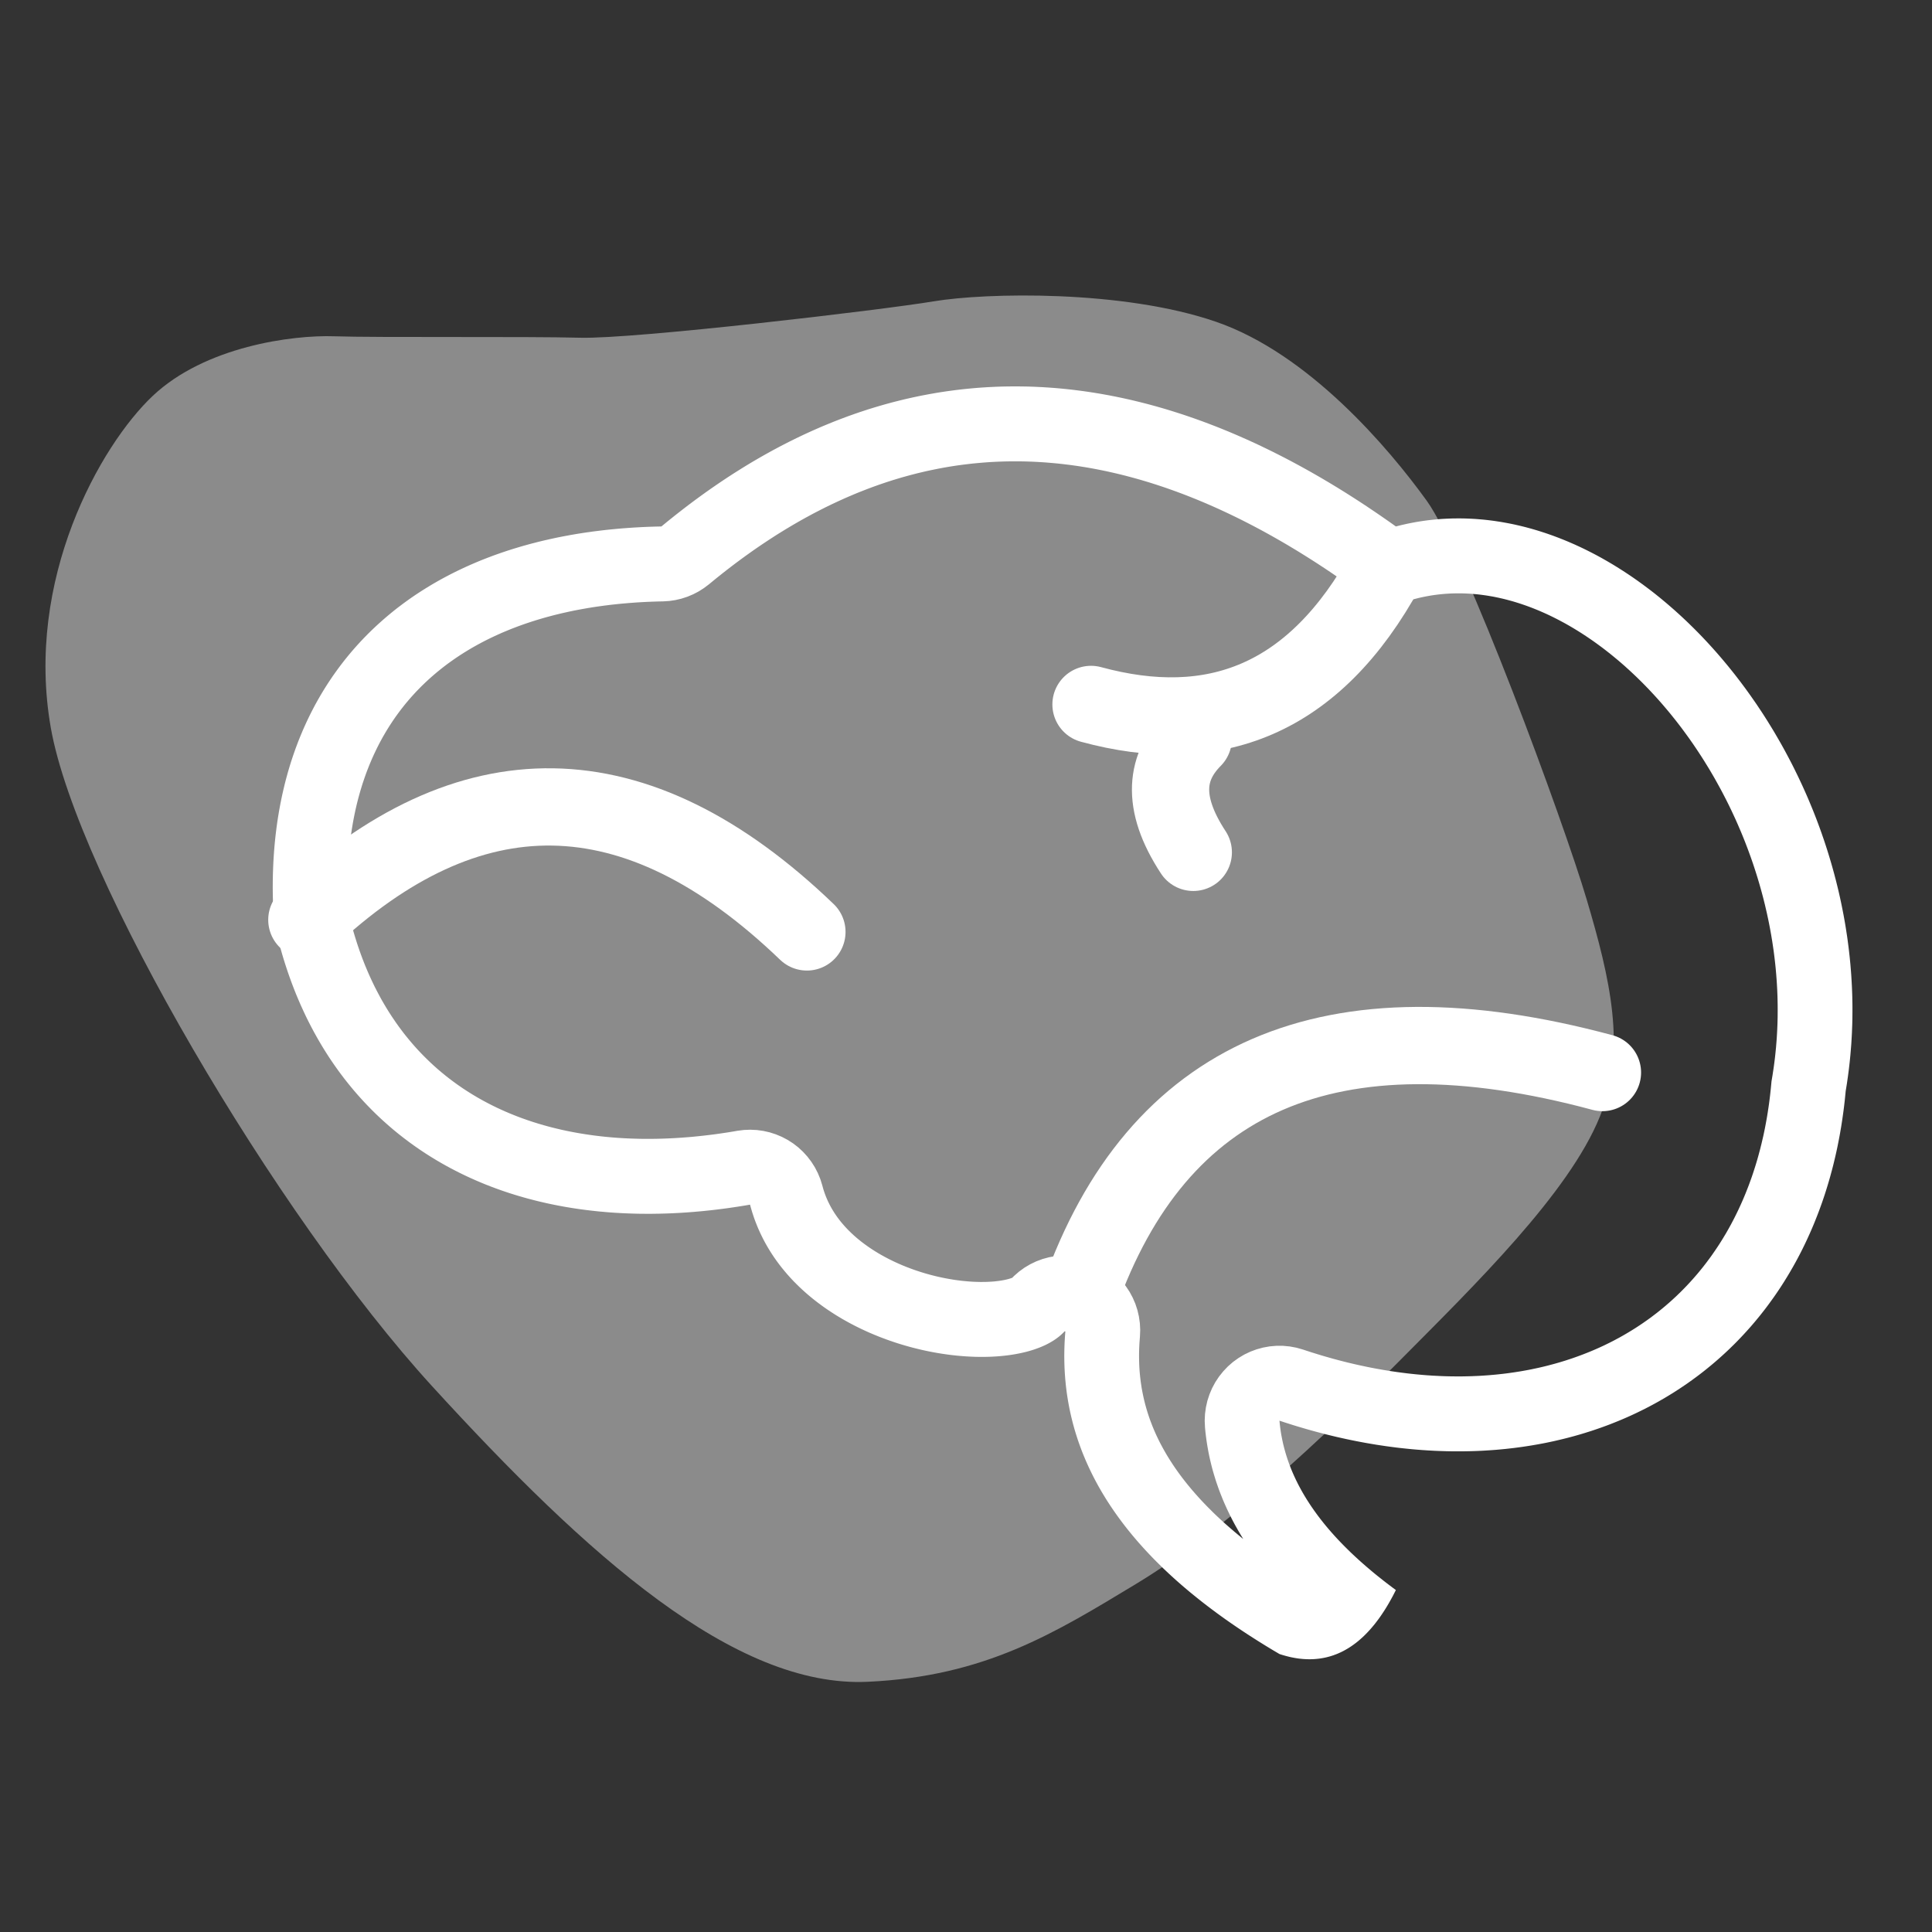
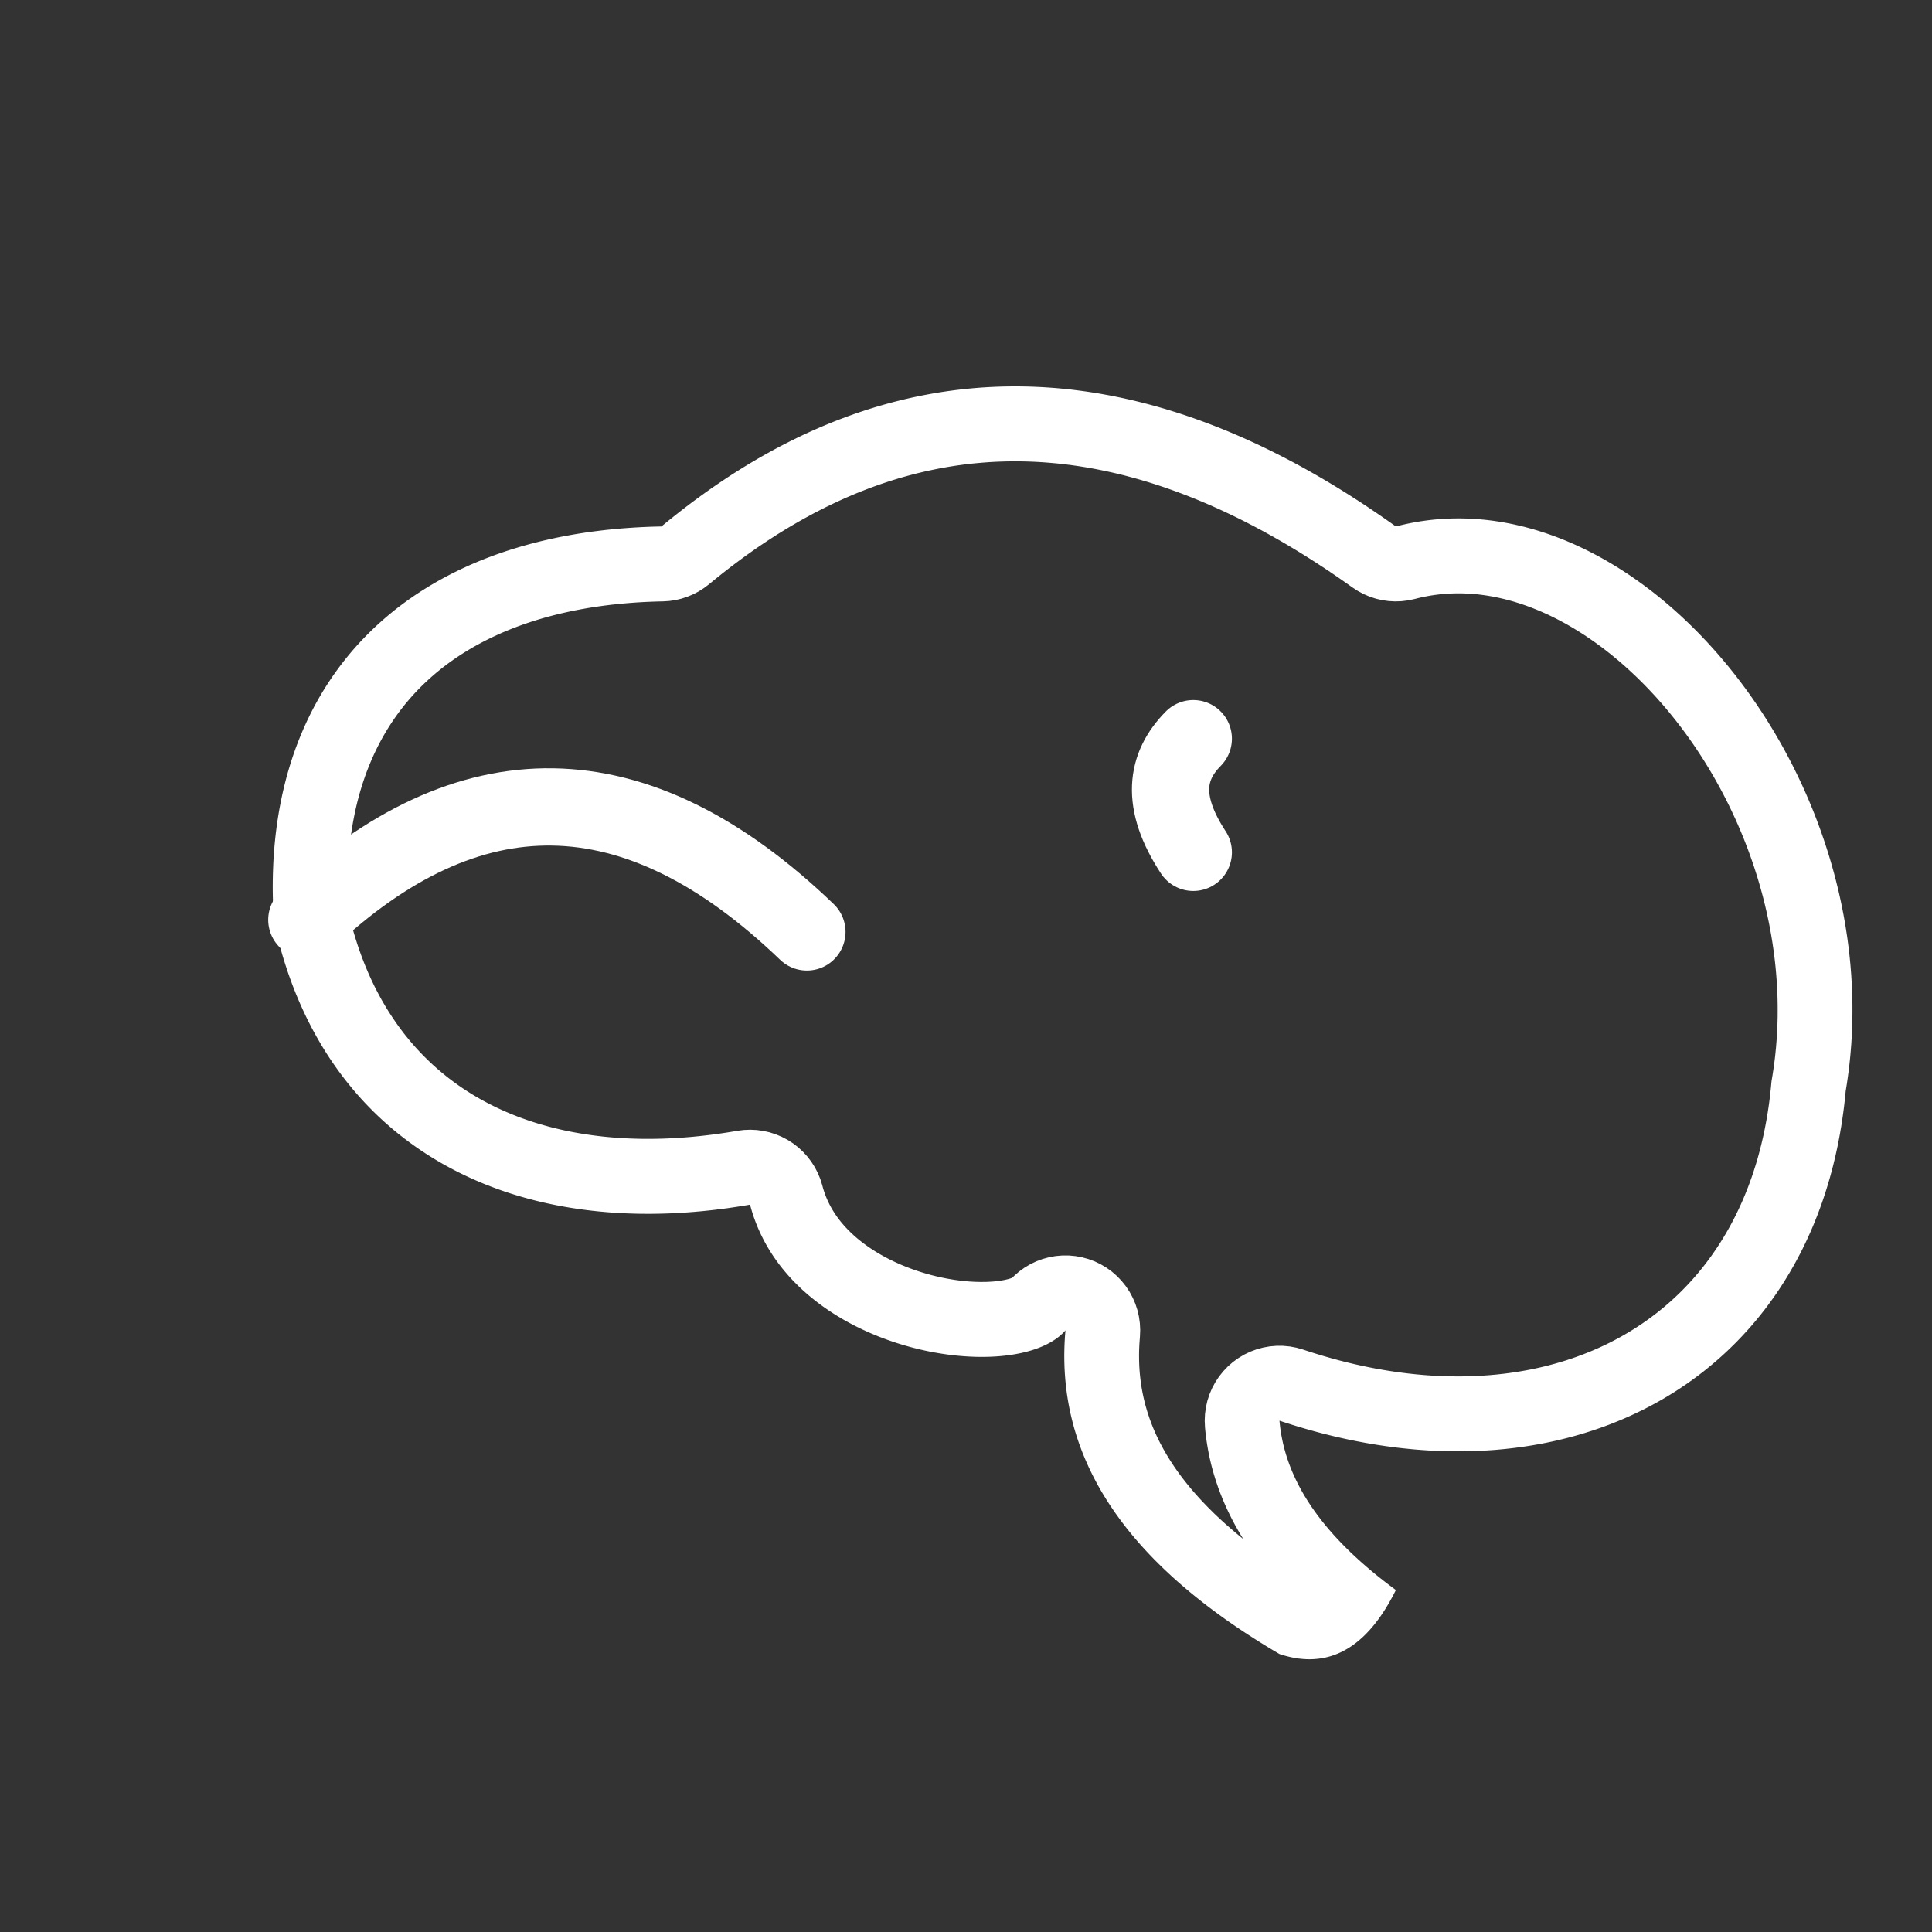
<svg xmlns="http://www.w3.org/2000/svg" width="100" height="100" viewBox="0 0 100 100" fill="none">
  <rect x="0" y="0" width="100" height="100" fill="#333333" stroke="none" />
-   <path fill-rule="evenodd" clip-rule="evenodd" d="M58.817 81.974C63.414 79.196 68.496 74.41 72.494 70.381C76.314 66.532 81.202 61.765 82.808 57.797C84.215 54.321 83.335 50.638 82.13 46.568C80.926 42.499 75.807 28.634 73.849 25.921C71.892 23.208 67.751 18.309 62.933 16.652C58.115 14.994 51.038 15.145 48.328 15.597C45.618 16.049 32.819 17.556 30.034 17.481C27.248 17.406 19.494 17.481 17.311 17.406C15.128 17.33 10.611 17.933 7.901 20.495C5.191 23.057 1.276 29.99 2.631 37.676C3.986 45.362 14.3 62.921 22.355 71.738C30.41 80.554 38.029 87.365 44.908 87.049C51.002 86.77 54.592 84.526 58.817 81.974Z" fill="white" fill-opacity="0.431" />
  <path fill-rule="evenodd" clip-rule="evenodd" d="M52.617 20L52.766 20.001L52.916 20.003L53.065 20.005L53.214 20.008L53.363 20.013L53.512 20.018L53.662 20.025L53.812 20.032L53.961 20.039L54.11 20.049L54.26 20.058L54.409 20.069L54.559 20.08L54.709 20.092L54.858 20.106L55.008 20.12L55.158 20.135L55.308 20.151L55.458 20.167L55.607 20.185L55.757 20.204L55.907 20.223L56.057 20.243L56.207 20.264L56.357 20.286L56.507 20.309L56.657 20.332L56.807 20.357L56.958 20.382L57.108 20.409L57.258 20.436L57.408 20.463L57.559 20.493L57.709 20.522L57.859 20.553L58.01 20.584L58.16 20.616L58.311 20.65L58.461 20.683L58.611 20.718L58.762 20.754L58.913 20.791L59.063 20.828L59.214 20.866L59.365 20.905L59.516 20.945L59.666 20.986L59.817 21.027L59.968 21.07L60.118 21.113L60.27 21.157L60.42 21.202L60.571 21.248L60.722 21.295L60.873 21.343L61.024 21.391L61.175 21.44L61.326 21.49L61.477 21.541L61.628 21.593L61.779 21.645L61.93 21.699L62.081 21.753L62.233 21.808L62.384 21.864L62.535 21.921L62.686 21.979L62.838 22.037L62.989 22.096L63.14 22.156L63.291 22.217L63.443 22.279L63.594 22.341L63.745 22.405L63.897 22.469L64.048 22.534L64.2 22.6L64.351 22.667L64.503 22.734L64.654 22.802L64.806 22.872L64.958 22.941L65.109 23.012L65.261 23.084L65.412 23.157L65.564 23.23L65.716 23.304L65.867 23.378L66.019 23.455L66.17 23.531L66.322 23.608L66.474 23.686L66.626 23.765L66.778 23.845L66.929 23.925L67.081 24.007L67.233 24.089L67.385 24.172L67.537 24.256L67.688 24.34L67.841 24.426L67.992 24.512L68.144 24.599L68.296 24.687L68.448 24.775L68.6 24.865L68.752 24.955L68.904 25.046L69.056 25.138L69.208 25.23L69.36 25.324L69.512 25.418L69.664 25.513L69.816 25.609L69.968 25.706L70.12 25.803L70.272 25.901L70.424 26L70.576 26.1L70.729 26.2L70.88 26.302L71.032 26.404L71.185 26.507L71.337 26.611L71.489 26.715L71.641 26.82L71.793 26.926L71.946 27.033L72.098 27.141L72.25 27.249L72.396 27.212L72.542 27.176L72.687 27.143L72.833 27.11L72.979 27.081L73.125 27.052L73.271 27.025L73.418 27L73.564 26.977L73.71 26.956L73.857 26.936L74.003 26.918L74.15 26.902L74.296 26.887L74.442 26.875L74.589 26.863L74.735 26.854L74.882 26.847L75.028 26.841L75.174 26.836L75.321 26.834L75.467 26.832L75.614 26.833L75.76 26.835L75.906 26.839L76.053 26.845L76.199 26.852L76.345 26.86L76.491 26.871L76.637 26.883L76.783 26.896L76.929 26.911L77.074 26.928L77.22 26.946L77.366 26.966L77.511 26.988L77.656 27.01L77.801 27.035L77.946 27.061L78.091 27.088L78.236 27.117L78.38 27.147L78.525 27.18L78.669 27.213L78.813 27.248L78.958 27.284L79.101 27.323L79.245 27.362L79.388 27.403L79.531 27.445L79.674 27.489L79.817 27.535L79.959 27.581L80.102 27.629L80.244 27.679L80.386 27.729L80.527 27.782L80.668 27.835L80.809 27.891L80.951 27.947L81.091 28.005L81.231 28.064L81.371 28.125L81.511 28.186L81.65 28.25L81.789 28.314L81.928 28.38L82.066 28.447L82.204 28.516L82.342 28.586L82.48 28.657L82.617 28.729L82.754 28.803L82.891 28.878L83.027 28.955L83.162 29.032L83.297 29.111L83.433 29.191L83.567 29.272L83.701 29.355L83.835 29.439L83.969 29.524L84.102 29.61L84.235 29.698L84.367 29.786L84.499 29.876L84.63 29.967L84.761 30.059L84.891 30.153L85.022 30.247L85.151 30.343L85.28 30.44L85.409 30.537L85.537 30.636L85.665 30.736L85.792 30.838L85.919 30.941L86.044 31.044L86.17 31.149L86.295 31.254L86.42 31.362L86.544 31.47L86.668 31.578L86.791 31.689L86.913 31.799L87.036 31.912L87.157 32.025L87.278 32.139L87.398 32.254L87.517 32.371L87.637 32.488L87.755 32.606L87.874 32.726L87.991 32.846L88.108 32.967L88.224 33.09L88.339 33.212L88.454 33.337L88.568 33.462L88.682 33.588L88.795 33.715L88.907 33.843L89.019 33.972L89.13 34.102L89.24 34.233L89.35 34.364L89.459 34.496L89.567 34.63L89.675 34.764L89.782 34.899L89.888 35.035L89.993 35.172L90.099 35.31L90.202 35.449L90.306 35.588L90.408 35.728L90.51 35.869L90.611 36.011L90.711 36.154L90.811 36.297L90.91 36.441L91.008 36.587L91.105 36.733L91.202 36.879L91.298 37.026L91.392 37.175L91.487 37.324L91.579 37.474L91.672 37.624L91.764 37.775L91.855 37.927L91.944 38.08L92.033 38.233L92.122 38.387L92.21 38.542L92.296 38.697L92.382 38.853L92.466 39.01L92.55 39.167L92.633 39.325L92.716 39.484L92.797 39.643L92.877 39.803L92.956 39.964L93.035 40.125L93.112 40.287L93.189 40.45L93.265 40.612L93.34 40.777L93.414 40.941L93.487 41.106L93.559 41.271L93.63 41.437L93.699 41.603L93.768 41.77L93.837 41.938L93.904 42.106L93.97 42.275L94.035 42.444L94.099 42.614L94.162 42.784L94.224 42.955L94.285 43.126L94.344 43.298L94.404 43.47L94.461 43.642L94.518 43.816L94.574 43.99L94.628 44.163L94.682 44.338L94.734 44.513L94.786 44.688L94.836 44.864L94.885 45.04L94.934 45.217L94.98 45.394L95.027 45.571L95.071 45.749L95.115 45.927L95.158 46.105L95.199 46.284L95.239 46.464L95.278 46.643L95.316 46.823L95.352 47.003L95.388 47.184L95.423 47.365L95.456 47.546L95.488 47.727L95.519 47.909L95.548 48.091L95.576 48.274L95.604 48.456L95.63 48.639L95.654 48.823L95.678 49.005L95.7 49.19L95.721 49.373L95.741 49.558L95.759 49.742L95.777 49.927L95.792 50.112L95.807 50.297L95.821 50.481L95.832 50.667L95.843 50.852L95.853 51.039L95.861 51.224L95.868 51.41L95.874 51.596L95.877 51.783L95.881 51.969L95.882 52.156V52.343L95.881 52.53L95.879 52.717L95.875 52.904L95.87 53.091L95.862 53.279L95.855 53.466L95.845 53.654L95.834 53.841L95.823 54.029L95.808 54.217L95.793 54.404L95.777 54.592L95.759 54.78L95.74 54.967L95.719 55.155L95.697 55.343L95.673 55.531L95.648 55.718L95.621 55.907L95.594 56.094L95.564 56.282L95.533 56.47L95.516 56.643L95.499 56.815L95.481 56.987L95.461 57.158L95.441 57.328L95.419 57.498L95.396 57.667L95.372 57.835L95.348 58.002L95.322 58.17L95.296 58.336L95.267 58.501L95.239 58.666L95.209 58.83L95.178 58.993L95.146 59.156L95.114 59.318L95.08 59.479L95.045 59.639L95.009 59.799L94.972 59.958L94.934 60.116L94.896 60.274L94.856 60.431L94.815 60.587L94.773 60.742L94.731 60.897L94.687 61.051L94.642 61.204L94.597 61.356L94.55 61.508L94.503 61.659L94.455 61.809L94.405 61.959L94.355 62.107L94.304 62.255L94.251 62.403L94.198 62.55L94.144 62.695L94.089 62.84L94.033 62.984L93.976 63.127L93.919 63.27L93.86 63.413L93.801 63.553L93.74 63.694L93.679 63.833L93.616 63.972L93.553 64.111L93.489 64.248L93.424 64.385L93.358 64.521L93.292 64.656L93.224 64.79L93.156 64.923L93.086 65.056L93.016 65.188L92.945 65.319L92.873 65.449L92.8 65.579L92.726 65.707L92.652 65.835L92.576 65.963L92.5 66.089L92.423 66.214L92.346 66.339L92.267 66.463L92.187 66.587L92.107 66.709L92.026 66.83L91.944 66.951L91.861 67.071L91.777 67.19L91.692 67.308L91.607 67.426L91.521 67.543L91.434 67.659L91.347 67.774L91.258 67.888L91.169 68.001L91.079 68.114L90.988 68.225L90.896 68.337L90.804 68.447L90.711 68.556L90.617 68.665L90.522 68.772L90.427 68.878L90.33 68.984L90.233 69.09L90.135 69.194L90.037 69.297L89.938 69.4L89.838 69.502L89.737 69.603L89.635 69.702L89.533 69.802L89.43 69.9L89.327 69.997L89.222 70.094L89.117 70.189L89.011 70.284L88.905 70.378L88.798 70.471L88.689 70.564L88.581 70.655L88.471 70.745L88.361 70.835L88.251 70.924L88.139 71.012L88.027 71.099L87.914 71.185L87.801 71.27L87.686 71.354L87.572 71.438L87.456 71.52L87.34 71.603L87.223 71.683L87.105 71.763L86.987 71.842L86.868 71.92L86.749 71.998L86.629 72.074L86.507 72.15L86.386 72.224L86.264 72.298L86.142 72.371L86.018 72.442L85.894 72.513L85.77 72.583L85.644 72.653L85.519 72.72L85.392 72.788L85.265 72.854L85.138 72.919L85.009 72.984L84.88 73.047L84.751 73.11L84.621 73.172L84.49 73.233L84.359 73.293L84.227 73.352L84.095 73.41L83.962 73.467L83.828 73.523L83.694 73.578L83.559 73.632L83.424 73.686L83.288 73.739L83.152 73.79L83.015 73.84L82.878 73.89L82.74 73.938L82.601 73.986L82.462 74.033L82.322 74.079L82.182 74.123L82.042 74.167L81.901 74.21L81.759 74.252L81.616 74.293L81.474 74.333L81.33 74.372L81.187 74.41L81.042 74.447L80.897 74.483L80.752 74.518L80.606 74.552L80.46 74.586L80.313 74.618L80.166 74.649L80.018 74.68L79.87 74.709L79.721 74.737L79.572 74.764L79.422 74.79L79.272 74.816L79.121 74.84L78.971 74.863L78.819 74.886L78.667 74.907L78.515 74.927L78.362 74.947L78.208 74.965L78.055 74.982L77.901 74.999L77.746 75.014L77.591 75.028L77.436 75.042L77.279 75.054L77.123 75.065L76.967 75.075L76.809 75.085L76.652 75.093L76.494 75.1L76.335 75.106L76.177 75.111L76.018 75.115L75.858 75.118L75.698 75.12L75.538 75.121H75.377L75.216 75.12L75.055 75.118L74.893 75.115L74.731 75.11L74.568 75.105L74.405 75.099L74.242 75.092L74.079 75.083L73.914 75.074L73.75 75.063L73.585 75.052L73.42 75.039L73.255 75.026L73.089 75.011L72.924 74.995L72.757 74.978L72.59 74.96L72.423 74.942L72.256 74.922L72.088 74.9L71.921 74.878L71.752 74.855L71.583 74.83L71.415 74.805L71.245 74.779L71.076 74.751L70.906 74.722L70.736 74.693L70.566 74.662L70.395 74.63L70.224 74.597L70.053 74.563L69.882 74.528L69.71 74.492L69.538 74.454L69.366 74.416L69.194 74.377L69.021 74.336L68.848 74.294L68.674 74.251L68.501 74.207L68.328 74.162L68.153 74.116L67.979 74.069L67.805 74.02L67.63 73.971L67.456 73.92L67.28 73.868L67.105 73.816L66.929 73.762L66.754 73.706L66.578 73.65L66.402 73.593L66.225 73.534L66.232 73.613L66.24 73.692L66.249 73.77L66.258 73.849L66.268 73.927L66.279 74.005L66.29 74.083L66.302 74.161L66.315 74.238L66.329 74.315L66.344 74.392L66.359 74.469L66.374 74.546L66.391 74.622L66.407 74.698L66.425 74.775L66.444 74.85L66.463 74.926L66.483 75.002L66.504 75.077L66.525 75.152L66.547 75.228L66.569 75.302L66.593 75.377L66.617 75.452L66.641 75.526L66.667 75.6L66.693 75.674L66.719 75.748L66.746 75.822L66.775 75.895L66.803 75.969L66.832 76.042L66.862 76.115L66.892 76.187L66.924 76.26L66.956 76.333L66.988 76.405L67.022 76.477L67.055 76.549L67.089 76.621L67.125 76.692L67.16 76.764L67.196 76.835L67.233 76.906L67.271 76.977L67.309 77.048L67.348 77.119L67.387 77.189L67.427 77.26L67.468 77.33L67.509 77.4L67.551 77.47L67.594 77.539L67.636 77.609L67.68 77.678L67.725 77.747L67.769 77.816L67.815 77.886L67.861 77.954L67.907 78.023L67.955 78.091L68.002 78.16L68.051 78.228L68.1 78.296L68.149 78.363L68.199 78.431L68.25 78.499L68.301 78.566L68.353 78.634L68.406 78.701L68.458 78.767L68.512 78.835L68.566 78.901L68.62 78.968L68.676 79.034L68.731 79.1L68.787 79.166L68.845 79.232L68.901 79.298L68.96 79.363L69.018 79.429L69.077 79.495L69.137 79.56L69.257 79.69L69.38 79.819L69.505 79.948L69.632 80.076L69.761 80.204L69.891 80.332L70.025 80.459L70.16 80.585L70.297 80.711L70.436 80.836L70.577 80.961L70.72 81.085L70.864 81.208L71.011 81.332L71.159 81.455L71.31 81.577L71.462 81.698L71.616 81.82L71.772 81.941L71.93 82.061L72.089 82.181L72.25 82.3L72.18 82.438L72.111 82.573L72.04 82.705L71.968 82.835L71.932 82.899L71.896 82.962L71.86 83.025L71.823 83.087L71.786 83.148L71.749 83.209L71.712 83.269L71.675 83.328L71.637 83.387L71.599 83.445L71.561 83.502L71.523 83.559L71.485 83.615L71.447 83.67L71.408 83.725L71.369 83.779L71.33 83.832L71.29 83.885L71.251 83.937L71.211 83.989L71.172 84.039L71.132 84.09L71.091 84.139L71.05 84.188L71.01 84.236L70.969 84.283L70.929 84.33L70.887 84.376L70.845 84.421L70.804 84.466L70.762 84.51L70.72 84.553L70.678 84.596L70.636 84.638L70.593 84.679L70.55 84.72L70.507 84.76L70.464 84.799L70.42 84.838L70.377 84.876L70.333 84.913L70.29 84.95L70.245 84.985L70.201 85.021L70.156 85.055L70.112 85.088L70.066 85.122L70.021 85.154L69.976 85.186L69.93 85.217L69.884 85.248L69.839 85.277L69.792 85.306L69.746 85.334L69.699 85.361L69.653 85.388L69.606 85.414L69.559 85.44L69.511 85.465L69.463 85.489L69.416 85.512L69.368 85.535L69.32 85.556L69.271 85.578L69.222 85.599L69.174 85.618L69.125 85.637L69.075 85.655L69.026 85.674L68.976 85.69L68.926 85.707L68.876 85.722L68.826 85.737L68.776 85.751L68.725 85.764L68.674 85.777L68.623 85.789L68.571 85.8L68.52 85.811L68.468 85.82L68.416 85.829L68.364 85.838L68.312 85.846L68.259 85.853L68.206 85.858L68.153 85.864L68.1 85.869L68.047 85.873L67.993 85.876L67.939 85.879L67.886 85.88L67.831 85.882L67.777 85.882L67.722 85.882L67.667 85.88L67.612 85.879L67.557 85.876L67.501 85.873L67.445 85.869L67.39 85.864L67.334 85.858L67.277 85.853L67.22 85.846L67.163 85.838L67.107 85.829L67.049 85.82L66.992 85.81L66.934 85.799L66.876 85.788L66.818 85.776L66.76 85.763L66.702 85.749L66.642 85.734L66.584 85.719L66.524 85.703L66.465 85.686L66.406 85.669L66.346 85.651L66.286 85.632L66.225 85.612L66.051 85.509L65.878 85.407L65.706 85.303L65.535 85.199L65.367 85.095L65.198 84.99L65.031 84.885L64.865 84.779L64.701 84.674L64.538 84.568L64.375 84.461L64.215 84.354L64.055 84.247L63.897 84.139L63.739 84.031L63.583 83.922L63.428 83.814L63.276 83.704L63.123 83.594L62.972 83.484L62.823 83.373L62.675 83.263L62.527 83.151L62.382 83.039L62.237 82.927L62.094 82.814L61.952 82.701L61.812 82.588L61.672 82.474L61.534 82.36L61.398 82.245L61.262 82.13L61.128 82.014L60.995 81.898L60.864 81.782L60.734 81.665L60.605 81.547L60.478 81.43L60.352 81.311L60.227 81.193L60.104 81.074L59.983 80.954L59.862 80.834L59.742 80.714L59.625 80.593L59.509 80.472L59.394 80.35L59.28 80.228L59.168 80.105L59.058 79.982L58.948 79.859L58.84 79.734L58.734 79.61L58.629 79.485L58.525 79.359L58.423 79.234L58.322 79.107L58.223 78.981L58.125 78.853L58.029 78.725L57.934 78.597L57.841 78.469L57.748 78.339L57.658 78.21L57.569 78.08L57.481 77.95L57.395 77.818L57.31 77.687L57.227 77.555L57.146 77.422L57.066 77.29L56.987 77.156L56.91 77.022L56.834 76.888L56.761 76.753L56.688 76.617L56.617 76.481L56.548 76.345L56.48 76.208L56.414 76.07L56.349 75.933L56.286 75.794L56.224 75.655L56.164 75.516L56.106 75.376L56.049 75.236L55.993 75.095L55.94 74.953L55.888 74.811L55.837 74.669L55.788 74.526L55.741 74.382L55.695 74.238L55.651 74.094L55.608 73.949L55.568 73.803L55.528 73.657L55.491 73.51L55.455 73.363L55.421 73.216L55.388 73.067L55.357 72.919L55.328 72.769L55.3 72.62L55.274 72.469L55.25 72.318L55.227 72.167L55.206 72.015L55.187 71.862L55.169 71.709L55.154 71.555L55.139 71.402L55.127 71.246L55.116 71.091L55.107 70.936L55.099 70.779L55.094 70.623L55.09 70.465L55.088 70.306L55.087 70.148L55.089 69.989L55.092 69.829L55.097 69.669L55.103 69.508L55.112 69.347L55.121 69.185L55.134 69.022L55.147 68.859L55.117 68.894L55.085 68.928L55.053 68.963L55.02 68.996L54.985 69.029L54.951 69.061L54.915 69.094L54.879 69.126L54.842 69.157L54.804 69.188L54.765 69.219L54.725 69.248L54.685 69.278L54.645 69.307L54.603 69.336L54.56 69.364L54.517 69.392L54.473 69.419L54.429 69.446L54.384 69.472L54.337 69.499L54.291 69.524L54.243 69.549L54.195 69.574L54.146 69.599L54.097 69.623L54.047 69.646L53.996 69.668L53.945 69.691L53.893 69.713L53.84 69.734L53.787 69.756L53.733 69.776L53.678 69.796L53.623 69.816L53.567 69.836L53.511 69.855L53.454 69.873L53.397 69.891L53.339 69.908L53.28 69.925L53.221 69.942L53.161 69.958L53.101 69.974L53.039 69.989L52.978 70.004L52.916 70.018L52.854 70.032L52.791 70.045L52.727 70.058L52.663 70.07L52.599 70.083L52.535 70.094L52.469 70.105L52.403 70.116L52.337 70.126L52.269 70.136L52.202 70.145L52.135 70.154L52.066 70.162L51.998 70.17L51.929 70.177L51.859 70.184L51.79 70.191L51.719 70.197L51.649 70.202L51.578 70.208L51.507 70.212L51.434 70.216L51.363 70.22L51.217 70.226L51.07 70.23L50.922 70.232L50.773 70.233L50.622 70.231L50.469 70.228L50.316 70.222L50.162 70.215L50.007 70.206L49.851 70.195L49.694 70.182L49.536 70.168L49.377 70.151L49.218 70.133L49.058 70.112L48.896 70.089L48.735 70.065L48.573 70.039L48.411 70.011L48.248 69.981L48.084 69.949L47.92 69.915L47.757 69.879L47.592 69.841L47.428 69.801L47.264 69.76L47.099 69.716L46.935 69.67L46.771 69.623L46.606 69.573L46.442 69.522L46.36 69.495L46.278 69.468L46.196 69.44L46.114 69.412L46.033 69.384L45.951 69.355L45.87 69.326L45.788 69.295L45.706 69.265L45.625 69.234L45.544 69.203L45.463 69.171L45.383 69.138L45.301 69.105L45.221 69.072L45.141 69.038L45.06 69.004L44.98 68.969L44.9 68.933L44.821 68.897L44.742 68.861L44.662 68.824L44.583 68.787L44.504 68.749L44.425 68.71L44.347 68.672L44.268 68.632L44.19 68.592L44.113 68.551L44.035 68.511L43.958 68.469L43.88 68.427L43.804 68.385L43.728 68.342L43.652 68.299L43.575 68.255L43.5 68.21L43.425 68.165L43.35 68.12L43.275 68.074L43.201 68.027L43.127 67.98L43.053 67.932L42.98 67.884L42.907 67.836L42.834 67.787L42.761 67.737L42.69 67.687L42.618 67.637L42.547 67.585L42.477 67.534L42.406 67.481L42.336 67.429L42.266 67.375L42.197 67.322L42.129 67.268L42.06 67.213L41.993 67.158L41.925 67.102L41.858 67.046L41.791 66.989L41.726 66.932L41.66 66.874L41.596 66.816L41.53 66.757L41.467 66.697L41.403 66.638L41.34 66.577L41.278 66.516L41.215 66.455L41.154 66.393L41.092 66.331L41.032 66.267L40.972 66.204L40.913 66.14L40.854 66.075L40.796 66.01L40.738 65.945L40.682 65.878L40.625 65.812L40.569 65.744L40.514 65.677L40.459 65.609L40.405 65.54L40.351 65.47L40.298 65.4L40.246 65.33L40.195 65.26L40.144 65.188L40.093 65.116L40.044 65.044L39.995 64.971L39.947 64.897L39.899 64.823L39.852 64.748L39.806 64.673L39.761 64.598L39.716 64.521L39.672 64.445L39.628 64.367L39.586 64.29L39.544 64.212L39.503 64.133L39.463 64.053L39.423 63.973L39.384 63.893L39.346 63.812L39.309 63.73L39.272 63.648L39.236 63.566L39.201 63.482L39.167 63.399L39.134 63.314L39.101 63.23L39.069 63.144L39.038 63.059L39.008 62.972L38.98 62.886L38.951 62.798L38.923 62.71L38.897 62.621L38.871 62.532L38.846 62.443L38.822 62.352L38.675 62.378L38.529 62.402L38.383 62.426L38.237 62.449L38.091 62.471L37.946 62.493L37.801 62.514L37.657 62.535L37.512 62.554L37.368 62.573L37.224 62.591L37.08 62.609L36.937 62.626L36.794 62.642L36.651 62.657L36.509 62.672L36.366 62.687L36.224 62.7L36.082 62.712L35.941 62.725L35.8 62.736L35.659 62.747L35.519 62.757L35.379 62.766L35.239 62.775L35.099 62.783L34.96 62.79L34.821 62.797L34.682 62.803L34.544 62.808L34.406 62.813L34.268 62.816L34.131 62.82L33.993 62.822L33.857 62.824L33.72 62.826L33.584 62.826H33.448L33.313 62.825L33.178 62.824L33.043 62.822L32.908 62.819L32.774 62.815L32.64 62.811L32.506 62.806L32.373 62.801L32.24 62.795L32.108 62.788L31.975 62.78L31.843 62.773L31.712 62.764L31.581 62.755L31.45 62.744L31.319 62.733L31.189 62.721L31.059 62.71L30.929 62.697L30.8 62.683L30.672 62.669L30.543 62.654L30.415 62.639L30.288 62.623L30.16 62.606L30.033 62.589L29.906 62.571L29.78 62.552L29.654 62.533L29.528 62.513L29.403 62.492L29.278 62.471L29.154 62.449L29.03 62.426L28.906 62.403L28.783 62.379L28.66 62.354L28.537 62.329L28.415 62.303L28.293 62.277L28.172 62.249L28.051 62.221L27.93 62.193L27.81 62.164L27.69 62.134L27.57 62.103L27.452 62.072L27.333 62.041L27.214 62.008L27.096 61.975L26.979 61.941L26.861 61.907L26.745 61.872L26.629 61.837L26.513 61.8L26.397 61.764L26.282 61.726L26.168 61.688L26.053 61.649L25.939 61.61L25.826 61.569L25.713 61.529L25.601 61.487L25.488 61.445L25.376 61.403L25.265 61.359L25.154 61.316L25.043 61.271L24.934 61.226L24.824 61.18L24.714 61.133L24.606 61.086L24.498 61.038L24.389 60.99L24.282 60.941L24.175 60.891L24.068 60.841L23.962 60.79L23.857 60.739L23.752 60.687L23.646 60.633L23.542 60.58L23.438 60.526L23.334 60.472L23.232 60.416L23.129 60.361L23.027 60.304L22.925 60.247L22.824 60.189L22.724 60.13L22.623 60.072L22.523 60.012L22.424 59.951L22.325 59.891L22.226 59.829L22.128 59.767L22.031 59.705L21.934 59.641L21.837 59.577L21.741 59.513L21.646 59.447L21.55 59.381L21.456 59.315L21.362 59.247L21.268 59.18L21.175 59.112L21.082 59.042L20.99 58.973L20.898 58.903L20.807 58.832L20.716 58.761L20.626 58.689L20.536 58.617L20.447 58.543L20.358 58.47L20.27 58.395L20.182 58.32L20.095 58.244L20.008 58.168L19.922 58.091L19.836 58.014L19.751 57.936L19.666 57.857L19.582 57.778L19.498 57.698L19.415 57.618L19.332 57.536L19.25 57.455L19.169 57.372L19.088 57.289L19.007 57.206L18.927 57.122L18.847 57.037L18.769 56.952L18.69 56.866L18.612 56.779L18.535 56.693L18.458 56.605L18.382 56.516L18.305 56.428L18.231 56.338L18.156 56.248L18.082 56.157L18.008 56.066L17.935 55.974L17.862 55.882L17.79 55.789L17.719 55.695L17.648 55.601L17.578 55.506L17.508 55.411L17.439 55.315L17.37 55.218L17.302 55.121L17.234 55.023L17.167 54.925L17.101 54.826L17.035 54.727L16.97 54.627L16.905 54.526L16.841 54.424L16.778 54.323L16.714 54.22L16.652 54.117L16.591 54.014L16.529 53.909L16.468 53.804L16.408 53.699L16.349 53.593L16.29 53.487L16.231 53.38L16.174 53.272L16.116 53.164L16.06 53.055L16.004 52.946L15.948 52.836L15.893 52.725L15.839 52.614L15.786 52.502L15.733 52.39L15.681 52.277L15.629 52.163L15.577 52.05L15.527 51.935L15.477 51.82L15.428 51.705L15.379 51.588L15.33 51.471L15.283 51.353L15.236 51.236L15.19 51.117L15.144 50.998L15.099 50.878L15.055 50.758L15.011 50.637L14.968 50.516L14.925 50.394L14.883 50.271L14.842 50.148L14.802 50.025L14.761 49.9L14.722 49.775L14.683 49.651L14.645 49.525L14.607 49.398L14.571 49.271L14.534 49.143L14.498 49.015L14.463 48.887L14.429 48.757L14.396 48.627L14.363 48.497L14.331 48.366L14.299 48.235L14.268 48.103L14.237 47.971L14.207 47.837L14.178 47.703L14.169 47.559L14.161 47.415L14.153 47.271L14.146 47.127L14.14 46.985L14.134 46.842L14.129 46.7L14.126 46.559L14.122 46.418L14.12 46.277L14.118 46.136L14.117 45.997V45.857L14.118 45.718L14.119 45.579L14.122 45.441L14.124 45.303L14.128 45.166L14.133 45.029L14.138 44.893L14.144 44.756L14.15 44.62L14.158 44.485L14.166 44.351L14.175 44.217L14.184 44.083L14.195 43.95L14.206 43.816L14.218 43.684L14.231 43.551L14.244 43.42L14.258 43.289L14.273 43.158L14.289 43.028L14.305 42.898L14.322 42.768L14.34 42.639L14.358 42.511L14.378 42.383L14.398 42.255L14.419 42.128L14.44 42.001L14.463 41.875L14.486 41.749L14.509 41.624L14.534 41.499L14.559 41.375L14.585 41.251L14.611 41.127L14.639 41.004L14.667 40.882L14.696 40.76L14.725 40.638L14.755 40.517L14.786 40.397L14.818 40.276L14.851 40.156L14.883 40.037L14.917 39.918L14.952 39.8L14.987 39.682L15.023 39.565L15.059 39.448L15.097 39.332L15.135 39.216L15.174 39.1L15.214 38.985L15.254 38.871L15.294 38.757L15.336 38.644L15.379 38.531L15.421 38.418L15.465 38.306L15.51 38.195L15.555 38.084L15.601 37.974L15.647 37.864L15.694 37.754L15.742 37.645L15.791 37.537L15.84 37.429L15.89 37.321L15.941 37.214L15.992 37.107L16.044 37.001L16.097 36.896L16.15 36.791L16.204 36.687L16.259 36.582L16.314 36.479L16.371 36.376L16.428 36.273L16.485 36.172L16.544 36.07L16.602 35.97L16.662 35.869L16.722 35.769L16.783 35.67L16.845 35.571L16.907 35.473L16.97 35.375L17.034 35.278L17.098 35.181L17.163 35.085L17.228 34.989L17.295 34.895L17.362 34.8L17.43 34.706L17.498 34.612L17.567 34.519L17.637 34.426L17.707 34.335L17.778 34.243L17.849 34.152L17.922 34.062L17.995 33.972L18.068 33.883L18.142 33.794L18.217 33.706L18.293 33.618L18.369 33.532L18.446 33.445L18.523 33.359L18.602 33.274L18.68 33.188L18.76 33.105L18.84 33.02L18.921 32.938L19.002 32.855L19.084 32.773L19.167 32.691L19.25 32.61L19.334 32.53L19.419 32.45L19.504 32.371L19.59 32.292L19.677 32.214L19.764 32.136L19.852 32.059L19.94 31.982L20.029 31.907L20.119 31.831L20.209 31.756L20.3 31.682L20.391 31.608L20.483 31.535L20.576 31.462L20.67 31.391L20.764 31.32L20.859 31.248L20.954 31.179L21.05 31.109L21.146 31.04L21.244 30.971L21.342 30.903L21.44 30.836L21.539 30.769L21.639 30.703L21.739 30.638L21.84 30.573L21.942 30.509L22.044 30.445L22.147 30.382L22.25 30.319L22.354 30.257L22.458 30.196L22.564 30.135L22.669 30.075L22.776 30.015L22.883 29.956L22.991 29.898L23.099 29.84L23.208 29.783L23.317 29.726L23.427 29.67L23.537 29.615L23.649 29.56L23.761 29.506L23.873 29.453L23.986 29.4L24.1 29.347L24.214 29.296L24.328 29.244L24.444 29.194L24.56 29.144L24.676 29.095L24.793 29.046L24.911 28.998L25.029 28.951L25.148 28.904L25.268 28.858L25.388 28.813L25.508 28.767L25.63 28.723L25.752 28.679L25.873 28.637L25.997 28.594L26.12 28.553L26.244 28.511L26.369 28.471L26.494 28.431L26.62 28.392L26.746 28.354L26.873 28.316L27.001 28.278L27.129 28.241L27.258 28.206L27.387 28.17L27.517 28.135L27.647 28.102L27.778 28.068L27.909 28.035L28.041 28.003L28.174 27.971L28.307 27.941L28.441 27.91L28.575 27.881L28.71 27.852L28.845 27.823L28.981 27.796L29.117 27.769L29.255 27.743L29.392 27.718L29.53 27.692L29.669 27.668L29.808 27.644L29.948 27.621L30.088 27.599L30.229 27.577L30.371 27.556L30.513 27.537L30.655 27.516L30.798 27.498L30.942 27.48L31.086 27.462L31.23 27.445L31.375 27.428L31.521 27.413L31.668 27.398L31.815 27.384L31.962 27.37L32.11 27.357L32.258 27.345L32.407 27.334L32.556 27.323L32.707 27.313L32.857 27.303L33.008 27.295L33.16 27.286L33.312 27.279L33.465 27.272L33.617 27.266L33.772 27.261L33.926 27.256L34.081 27.253L34.235 27.249L34.377 27.132L34.52 27.015L34.662 26.9L34.804 26.787L34.946 26.673L35.089 26.561L35.231 26.45L35.374 26.339L35.516 26.23L35.659 26.121L35.801 26.014L35.944 25.908L36.087 25.803L36.23 25.698L36.373 25.595L36.516 25.492L36.659 25.391L36.802 25.29L36.946 25.191L37.089 25.092L37.232 24.995L37.376 24.898L37.519 24.803L37.663 24.707L37.807 24.614L37.95 24.521L38.094 24.43L38.239 24.339L38.382 24.249L38.526 24.16L38.67 24.072L38.814 23.985L38.958 23.899L39.103 23.814L39.247 23.73L39.392 23.647L39.536 23.565L39.681 23.484L39.825 23.404L39.969 23.324L40.115 23.246L40.259 23.169L40.404 23.092L40.549 23.017L40.694 22.943L40.839 22.869L40.984 22.797L41.129 22.725L41.274 22.654L41.419 22.585L41.565 22.515L41.71 22.448L41.856 22.381L42.001 22.315L42.147 22.25L42.293 22.186L42.438 22.123L42.584 22.06L42.73 22L42.876 21.939L43.022 21.88L43.167 21.821L43.314 21.764L43.459 21.707L43.606 21.652L43.752 21.597L43.898 21.543L44.044 21.491L44.191 21.438L44.337 21.388L44.484 21.337L44.631 21.289L44.777 21.241L44.923 21.193L45.071 21.147L45.217 21.102L45.364 21.058L45.511 21.014L45.657 20.972L45.804 20.93L45.952 20.889L46.099 20.849L46.246 20.81L46.393 20.773L46.54 20.736L46.687 20.7L46.834 20.664L46.982 20.63L47.13 20.597L47.277 20.564L47.425 20.533L47.572 20.502L47.72 20.472L47.868 20.444L48.015 20.416L48.163 20.389L48.311 20.363L48.458 20.337L48.606 20.313L48.754 20.29L48.902 20.268L49.05 20.246L49.199 20.226L49.346 20.206L49.495 20.187L49.643 20.169L49.791 20.152L49.94 20.136L50.088 20.121L50.237 20.107L50.385 20.093L50.533 20.081L50.682 20.069L50.831 20.058L50.98 20.049L51.128 20.039L51.277 20.032L51.425 20.025L51.574 20.018L51.723 20.013L51.872 20.008L52.021 20.005L52.17 20.003L52.319 20.001L52.468 20H52.617ZM52.353 23.879L52.227 23.881L52.101 23.883L51.975 23.886L51.85 23.89L51.724 23.894L51.598 23.899L51.472 23.905L51.347 23.912L51.221 23.919L51.096 23.928L50.971 23.937L50.845 23.947L50.72 23.958L50.594 23.969L50.469 23.981L50.344 23.993L50.219 24.007L50.094 24.022L49.969 24.037L49.844 24.052L49.719 24.069L49.593 24.086L49.469 24.104L49.344 24.123L49.219 24.143L49.094 24.163L48.969 24.185L48.844 24.206L48.719 24.23L48.594 24.253L48.469 24.278L48.345 24.303L48.22 24.329L48.095 24.355L47.97 24.382L47.845 24.411L47.721 24.44L47.596 24.47L47.47 24.5L47.346 24.532L47.221 24.564L47.096 24.597L46.971 24.631L46.846 24.666L46.721 24.7L46.596 24.737L46.471 24.774L46.346 24.812L46.221 24.85L46.096 24.89L45.971 24.93L45.846 24.971L45.721 25.013L45.596 25.056L45.47 25.099L45.345 25.144L45.219 25.189L45.094 25.235L44.969 25.282L44.843 25.33L44.718 25.379L44.592 25.428L44.466 25.478L44.34 25.529L44.215 25.581L44.09 25.634L43.964 25.688L43.838 25.742L43.712 25.797L43.586 25.854L43.46 25.911L43.334 25.969L43.208 26.028L43.081 26.087L42.955 26.148L42.829 26.209L42.703 26.271L42.576 26.335L42.45 26.399L42.324 26.464L42.197 26.53L42.07 26.596L41.944 26.664L41.817 26.733L41.69 26.802L41.563 26.873L41.436 26.944L41.309 27.016L41.183 27.089L41.055 27.163L40.928 27.238L40.801 27.314L40.674 27.39L40.547 27.468L40.419 27.547L40.291 27.626L40.164 27.706L40.037 27.788L39.909 27.871L39.781 27.954L39.654 28.038L39.526 28.123L39.398 28.209L39.27 28.296L39.142 28.384L39.014 28.473L38.886 28.563L38.758 28.654L38.63 28.745L38.502 28.838L38.373 28.932L38.245 29.027L38.117 29.122L37.988 29.219L37.86 29.316L37.731 29.415L37.603 29.514L37.474 29.615L37.346 29.716L37.217 29.819L37.088 29.922L36.959 30.027L36.831 30.132L36.695 30.244L36.437 30.438L36.164 30.612L35.878 30.761L35.58 30.886L35.272 30.986L34.958 31.06L34.638 31.107L34.316 31.127L34.169 31.13L34.033 31.133L33.896 31.138L33.76 31.142L33.625 31.148L33.49 31.153L33.356 31.16L33.223 31.167L33.09 31.175L32.958 31.183L32.827 31.192L32.696 31.202L32.565 31.212L32.435 31.223L32.306 31.234L32.178 31.245L32.05 31.258L31.922 31.271L31.796 31.285L31.67 31.298L31.544 31.313L31.42 31.329L31.296 31.344L31.172 31.361L31.049 31.378L30.927 31.395L30.805 31.413L30.684 31.431L30.564 31.451L30.444 31.47L30.325 31.491L30.206 31.512L30.089 31.533L29.971 31.555L29.855 31.577L29.739 31.599L29.623 31.623L29.508 31.647L29.394 31.672L29.281 31.697L29.168 31.722L29.056 31.748L28.944 31.775L28.833 31.802L28.723 31.829L28.613 31.857L28.504 31.886L28.396 31.915L28.288 31.944L28.18 31.974L28.074 32.005L27.968 32.036L27.863 32.067L27.758 32.099L27.654 32.132L27.55 32.164L27.448 32.198L27.346 32.232L27.244 32.266L27.143 32.301L27.043 32.336L26.943 32.372L26.844 32.408L26.746 32.444L26.648 32.482L26.551 32.519L26.454 32.557L26.358 32.596L26.263 32.635L26.168 32.674L26.074 32.713L25.981 32.753L25.888 32.794L25.795 32.836L25.704 32.877L25.613 32.919L25.523 32.961L25.433 33.004L25.344 33.047L25.255 33.091L25.167 33.135L25.08 33.179L24.993 33.224L24.907 33.269L24.822 33.315L24.736 33.361L24.652 33.408L24.569 33.454L24.485 33.502L24.403 33.549L24.321 33.598L24.24 33.646L24.159 33.695L24.078 33.745L23.998 33.794L23.92 33.844L23.841 33.894L23.763 33.946L23.686 33.997L23.609 34.048L23.533 34.101L23.457 34.153L23.383 34.206L23.308 34.259L23.234 34.313L23.161 34.366L23.088 34.421L23.016 34.476L22.944 34.531L22.872 34.587L22.802 34.642L22.733 34.699L22.663 34.755L22.594 34.812L22.526 34.87L22.458 34.928L22.391 34.986L22.324 35.044L22.257 35.104L22.191 35.163L22.127 35.223L22.062 35.283L21.997 35.344L21.934 35.405L21.871 35.466L21.808 35.527L21.746 35.59L21.685 35.652L21.624 35.715L21.563 35.778L21.503 35.842L21.444 35.906L21.385 35.97L21.326 36.035L21.268 36.1L21.211 36.166L21.154 36.232L21.098 36.299L21.041 36.365L20.986 36.432L20.931 36.5L20.877 36.568L20.823 36.637L20.769 36.705L20.716 36.775L20.664 36.844L20.612 36.915L20.56 36.985L20.51 37.056L20.459 37.127L20.409 37.199L20.359 37.272L20.31 37.344L20.262 37.417L20.214 37.491L20.166 37.564L20.119 37.639L20.072 37.714L20.026 37.789L19.98 37.865L19.935 37.941L19.891 38.018L19.846 38.094L19.802 38.172L19.759 38.25L19.717 38.328L19.674 38.407L19.632 38.486L19.591 38.566L19.55 38.647L19.51 38.727L19.47 38.808L19.431 38.89L19.392 38.972L19.353 39.054L19.316 39.138L19.278 39.221L19.241 39.305L19.205 39.39L19.169 39.475L19.133 39.56L19.098 39.646L19.064 39.733L19.03 39.82L18.996 39.907L18.963 39.995L18.931 40.083L18.899 40.172L18.868 40.262L18.837 40.352L18.807 40.442L18.776 40.533L18.747 40.624L18.718 40.717L18.69 40.809L18.662 40.901L18.635 40.995L18.608 41.09L18.582 41.184L18.556 41.279L18.531 41.375L18.506 41.47L18.482 41.567L18.458 41.664L18.436 41.762L18.413 41.86L18.391 41.958L18.37 42.058L18.349 42.157L18.329 42.258L18.309 42.359L18.29 42.46L18.271 42.562L18.253 42.664L18.236 42.767L18.219 42.871L18.202 42.975L18.187 43.079L18.171 43.184L18.157 43.289L18.143 43.395L18.129 43.502L18.116 43.609L18.104 43.717L18.093 43.825L18.082 43.934L18.071 44.043L18.061 44.153L18.052 44.263L18.043 44.374L18.035 44.485L18.027 44.598L18.021 44.71L18.015 44.823L18.009 44.937L18.004 45.05L18 45.166L17.996 45.281L17.993 45.396L17.991 45.512L17.989 45.629L17.988 45.747L17.987 45.864V45.983L17.988 46.102L17.989 46.221L17.991 46.341L17.994 46.461L17.997 46.582L18.002 46.703L18.006 46.825L18.011 46.948L18.018 47.071L18.022 47.161L18.037 47.224L18.063 47.335L18.09 47.445L18.116 47.554L18.144 47.663L18.172 47.771L18.2 47.879L18.229 47.986L18.259 48.093L18.289 48.199L18.32 48.304L18.351 48.408L18.382 48.512L18.415 48.616L18.447 48.718L18.48 48.821L18.513 48.923L18.547 49.024L18.582 49.124L18.616 49.224L18.652 49.323L18.687 49.422L18.724 49.52L18.76 49.618L18.798 49.714L18.835 49.81L18.873 49.907L18.912 50.002L18.951 50.096L18.991 50.19L19.03 50.284L19.07 50.376L19.111 50.468L19.152 50.56L19.194 50.651L19.236 50.742L19.279 50.832L19.321 50.921L19.364 51.01L19.408 51.099L19.453 51.186L19.497 51.273L19.543 51.36L19.588 51.446L19.634 51.531L19.68 51.617L19.726 51.701L19.773 51.785L19.821 51.868L19.869 51.951L19.918 52.033L19.966 52.114L20.015 52.196L20.065 52.276L20.115 52.357L20.166 52.436L20.216 52.514L20.267 52.593L20.319 52.671L20.371 52.748L20.424 52.825L20.476 52.902L20.529 52.978L20.583 53.053L20.636 53.128L20.691 53.202L20.746 53.276L20.801 53.349L20.856 53.422L20.912 53.495L20.968 53.566L21.025 53.637L21.083 53.708L21.14 53.778L21.198 53.848L21.256 53.917L21.314 53.986L21.374 54.054L21.433 54.122L21.493 54.19L21.553 54.257L21.613 54.323L21.675 54.389L21.736 54.454L21.798 54.519L21.86 54.583L21.922 54.647L21.986 54.711L22.049 54.773L22.113 54.836L22.177 54.898L22.241 54.959L22.305 55.021L22.371 55.082L22.437 55.142L22.503 55.201L22.569 55.261L22.636 55.319L22.703 55.378L22.771 55.435L22.839 55.493L22.908 55.55L22.977 55.606L23.046 55.662L23.115 55.718L23.186 55.773L23.256 55.828L23.326 55.881L23.398 55.935L23.47 55.989L23.542 56.042L23.614 56.093L23.687 56.146L23.76 56.197L23.834 56.248L23.908 56.299L23.982 56.349L24.057 56.398L24.133 56.448L24.208 56.496L24.285 56.545L24.361 56.592L24.438 56.64L24.516 56.687L24.593 56.733L24.671 56.779L24.75 56.825L24.829 56.87L24.909 56.915L24.988 56.959L25.069 57.003L25.15 57.046L25.231 57.089L25.312 57.131L25.394 57.173L25.477 57.215L25.56 57.256L25.643 57.296L25.726 57.337L25.811 57.376L25.895 57.415L25.98 57.454L26.066 57.492L26.151 57.53L26.238 57.567L26.324 57.604L26.412 57.641L26.499 57.676L26.587 57.712L26.676 57.747L26.764 57.782L26.854 57.816L26.943 57.85L27.034 57.883L27.124 57.915L27.216 57.947L27.306 57.979L27.399 58.01L27.491 58.041L27.584 58.072L27.677 58.101L27.77 58.13L27.864 58.159L27.959 58.187L28.054 58.215L28.149 58.243L28.246 58.269L28.341 58.296L28.438 58.322L28.535 58.347L28.633 58.372L28.731 58.396L28.829 58.42L28.928 58.443L29.027 58.467L29.127 58.489L29.227 58.511L29.327 58.532L29.428 58.553L29.53 58.573L29.632 58.593L29.734 58.612L29.837 58.631L29.94 58.649L30.044 58.667L30.148 58.684L30.252 58.7L30.357 58.717L30.462 58.732L30.567 58.747L30.674 58.762L30.78 58.776L30.887 58.789L30.994 58.802L31.102 58.815L31.21 58.827L31.319 58.838L31.428 58.849L31.537 58.859L31.648 58.869L31.758 58.878L31.868 58.886L31.979 58.895L32.091 58.902L32.203 58.909L32.315 58.915L32.428 58.921L32.541 58.926L32.655 58.931L32.769 58.934L32.883 58.938L32.998 58.941L33.113 58.944L33.228 58.946L33.345 58.947L33.461 58.947H33.577L33.695 58.947L33.812 58.946L33.93 58.944L34.049 58.942L34.167 58.939L34.286 58.936L34.406 58.932L34.526 58.927L34.646 58.922L34.766 58.916L34.887 58.91L35.008 58.903L35.13 58.895L35.253 58.887L35.375 58.878L35.498 58.869L35.621 58.859L35.745 58.849L35.869 58.838L35.993 58.825L36.118 58.813L36.243 58.8L36.369 58.786L36.495 58.772L36.62 58.757L36.747 58.742L36.874 58.726L37.001 58.71L37.129 58.692L37.256 58.674L37.385 58.655L37.513 58.636L37.642 58.617L37.772 58.596L37.901 58.575L38.031 58.553L38.169 58.529L38.504 58.487L38.84 58.474L39.176 58.49L39.51 58.536L39.838 58.61L40.158 58.713L40.469 58.843L40.767 59L41.05 59.181L41.318 59.388L41.565 59.617L41.791 59.865L41.996 60.134L42.177 60.419L42.331 60.718L42.46 61.03L42.561 61.352L42.58 61.422L42.593 61.472L42.607 61.521L42.622 61.57L42.638 61.619L42.653 61.666L42.669 61.714L42.685 61.761L42.703 61.809L42.72 61.856L42.738 61.902L42.756 61.949L42.775 61.994L42.794 62.04L42.814 62.085L42.834 62.131L42.854 62.175L42.875 62.22L42.897 62.264L42.919 62.308L42.941 62.352L42.964 62.396L42.987 62.44L43.011 62.483L43.035 62.526L43.06 62.57L43.085 62.612L43.111 62.654L43.137 62.697L43.163 62.739L43.19 62.781L43.218 62.823L43.246 62.865L43.274 62.906L43.303 62.948L43.332 62.989L43.363 63.031L43.393 63.071L43.424 63.113L43.455 63.153L43.487 63.193L43.519 63.234L43.552 63.274L43.586 63.314L43.619 63.354L43.654 63.394L43.689 63.434L43.724 63.473L43.76 63.513L43.796 63.552L43.834 63.591L43.87 63.63L43.908 63.669L43.947 63.707L43.986 63.745L44.024 63.784L44.064 63.822L44.105 63.86L44.146 63.897L44.186 63.935L44.228 63.972L44.271 64.01L44.313 64.047L44.356 64.084L44.4 64.121L44.444 64.157L44.489 64.193L44.533 64.229L44.579 64.265L44.625 64.301L44.671 64.336L44.718 64.371L44.765 64.406L44.813 64.441L44.861 64.475L44.91 64.51L44.959 64.544L45.008 64.578L45.058 64.612L45.108 64.645L45.158 64.678L45.21 64.711L45.261 64.744L45.312 64.776L45.365 64.808L45.417 64.84L45.47 64.872L45.523 64.903L45.577 64.934L45.631 64.965L45.685 64.995L45.74 65.025L45.794 65.055L45.85 65.085L45.906 65.114L45.961 65.143L46.017 65.172L46.073 65.2L46.131 65.228L46.188 65.256L46.245 65.284L46.302 65.311L46.36 65.338L46.418 65.364L46.477 65.391L46.535 65.417L46.594 65.442L46.653 65.468L46.712 65.493L46.771 65.517L46.831 65.541L46.891 65.566L46.95 65.589L47.011 65.612L47.071 65.635L47.131 65.658L47.192 65.68L47.252 65.702L47.313 65.724L47.374 65.745L47.435 65.766L47.496 65.786L47.557 65.806L47.614 65.825L47.742 65.865L47.864 65.902L47.988 65.938L48.111 65.972L48.235 66.005L48.357 66.036L48.48 66.066L48.603 66.094L48.726 66.121L48.848 66.146L48.97 66.17L49.09 66.192L49.211 66.213L49.331 66.233L49.45 66.251L49.568 66.267L49.686 66.282L49.802 66.296L49.917 66.307L50.031 66.318L50.144 66.328L50.255 66.335L50.364 66.342L50.473 66.347L50.579 66.35L50.684 66.353L50.787 66.354L50.888 66.353L50.987 66.352L51.083 66.35L51.185 66.345L51.225 66.343L51.27 66.34L51.316 66.338L51.359 66.335L51.404 66.331L51.447 66.328L51.489 66.324L51.531 66.319L51.572 66.315L51.613 66.31L51.652 66.305L51.69 66.3L51.729 66.295L51.766 66.289L51.803 66.284L51.838 66.278L51.873 66.272L51.908 66.266L51.941 66.26L51.973 66.254L52.004 66.247L52.035 66.241L52.064 66.234L52.092 66.228L52.12 66.221L52.147 66.214L52.173 66.208L52.197 66.201L52.221 66.194L52.243 66.188L52.265 66.181L52.286 66.175L52.305 66.169L52.323 66.163L52.34 66.157L52.356 66.151L52.371 66.145L52.385 66.14L52.397 66.135L52.486 66.044L52.747 65.817L53.027 65.614L53.325 65.437L53.636 65.288L53.961 65.167L54.294 65.076L54.635 65.014L54.979 64.984H55.325L55.669 65.016L56.009 65.078L56.342 65.17L56.666 65.291L56.978 65.442L57.275 65.619L57.555 65.822L57.815 66.049L58.055 66.3L58.271 66.57L58.463 66.859L58.627 67.163L58.765 67.481L58.873 67.811L58.951 68.148L58.999 68.491L59.017 68.838L59.003 69.184L58.992 69.326L58.983 69.448L58.975 69.568L58.969 69.688L58.964 69.807L58.96 69.926L58.958 70.043L58.957 70.159L58.958 70.275L58.959 70.391L58.962 70.505L58.966 70.619L58.971 70.731L58.978 70.844L58.985 70.956L58.994 71.067L59.005 71.177L59.016 71.287L59.029 71.396L59.042 71.506L59.058 71.614L59.074 71.721L59.09 71.828L59.109 71.935L59.129 72.042L59.15 72.147L59.172 72.252L59.195 72.358L59.219 72.462L59.245 72.567L59.271 72.671L59.299 72.775L59.328 72.877L59.358 72.98L59.389 73.083L59.422 73.186L59.456 73.288L59.49 73.39L59.526 73.492L59.564 73.593L59.603 73.695L59.642 73.796L59.683 73.897L59.725 73.998L59.769 74.099L59.813 74.2L59.859 74.3L59.906 74.4L59.955 74.501L60.004 74.602L60.055 74.702L60.108 74.801L60.162 74.902L60.217 75.002L60.273 75.102L60.33 75.201L60.389 75.302L60.449 75.401L60.511 75.501L60.573 75.601L60.638 75.701L60.703 75.801L60.77 75.901L60.838 76.001L60.908 76.1L60.979 76.2L61.052 76.3L61.125 76.399L61.201 76.5L61.278 76.599L61.356 76.699L61.435 76.798L61.516 76.898L61.599 76.998L61.682 77.098L61.768 77.197L61.854 77.297L61.943 77.396L62.032 77.496L62.123 77.596L62.215 77.695L62.309 77.794L62.404 77.894L62.502 77.994L62.6 78.093L62.7 78.192L62.8 78.292L62.903 78.391L63.007 78.49L63.113 78.589L63.219 78.688L63.328 78.787L63.438 78.886L63.55 78.984L63.663 79.083L63.777 79.181L63.892 79.28L64.01 79.378L64.128 79.477L64.248 79.575L64.35 79.658L64.298 79.573L64.24 79.478L64.184 79.384L64.128 79.289L64.073 79.194L64.019 79.098L63.964 79.001L63.911 78.905L63.859 78.808L63.807 78.71L63.756 78.612L63.706 78.513L63.656 78.414L63.608 78.314L63.56 78.214L63.513 78.114L63.467 78.012L63.421 77.911L63.376 77.809L63.332 77.706L63.288 77.604L63.247 77.5L63.205 77.396L63.164 77.292L63.124 77.187L63.085 77.082L63.047 76.977L63.011 76.871L62.974 76.764L62.938 76.657L62.904 76.55L62.871 76.442L62.838 76.334L62.806 76.225L62.775 76.117L62.745 76.008L62.716 75.898L62.689 75.788L62.662 75.677L62.636 75.566L62.611 75.455L62.587 75.344L62.564 75.232L62.542 75.12L62.522 75.007L62.502 74.894L62.483 74.781L62.465 74.668L62.448 74.554L62.433 74.441L62.418 74.326L62.404 74.212L62.391 74.097L62.38 73.982L62.371 73.885L62.355 73.536L62.371 73.188L62.418 72.842L62.495 72.501L62.603 72.17L62.74 71.848L62.905 71.541L63.098 71.25L63.316 70.978L63.557 70.725L63.819 70.496L64.102 70.292L64.401 70.113L64.715 69.963L65.042 69.841L65.378 69.75L65.721 69.688L66.068 69.659L66.416 69.66L66.763 69.693L67.105 69.757L67.441 69.852L67.607 69.907L67.763 69.958L67.919 70.008L68.075 70.056L68.23 70.104L68.385 70.151L68.539 70.197L68.694 70.241L68.848 70.285L69.001 70.328L69.154 70.369L69.307 70.41L69.46 70.449L69.612 70.488L69.764 70.526L69.916 70.562L70.067 70.598L70.218 70.632L70.369 70.666L70.519 70.698L70.669 70.73L70.818 70.761L70.967 70.791L71.116 70.819L71.264 70.847L71.412 70.873L71.56 70.899L71.707 70.924L71.853 70.948L72 70.971L72.146 70.993L72.292 71.014L72.437 71.034L72.582 71.053L72.726 71.071L72.871 71.089L73.014 71.105L73.158 71.12L73.3 71.135L73.443 71.148L73.585 71.161L73.726 71.173L73.867 71.184L74.008 71.193L74.148 71.203L74.288 71.21L74.427 71.217L74.566 71.224L74.705 71.229L74.843 71.234L74.981 71.237L75.118 71.24L75.254 71.241L75.39 71.243H75.526L75.662 71.242L75.797 71.24L75.931 71.237L76.065 71.234L76.198 71.23L76.331 71.224L76.464 71.219L76.597 71.212L76.728 71.204L76.859 71.195L76.99 71.186L77.12 71.176L77.25 71.164L77.379 71.153L77.508 71.14L77.635 71.126L77.763 71.112L77.891 71.097L78.017 71.081L78.144 71.064L78.269 71.046L78.395 71.028L78.52 71.008L78.644 70.989L78.767 70.968L78.891 70.946L79.013 70.924L79.136 70.901L79.257 70.877L79.378 70.851L79.499 70.826L79.619 70.8L79.739 70.773L79.858 70.745L79.977 70.716L80.095 70.687L80.212 70.656L80.329 70.625L80.445 70.594L80.562 70.561L80.677 70.528L80.792 70.494L80.906 70.459L81.02 70.424L81.133 70.387L81.246 70.35L81.358 70.313L81.47 70.274L81.581 70.235L81.692 70.195L81.802 70.154L81.912 70.113L82.02 70.071L82.129 70.028L82.237 69.985L82.344 69.941L82.451 69.896L82.558 69.85L82.663 69.804L82.769 69.757L82.873 69.709L82.978 69.661L83.081 69.612L83.184 69.561L83.287 69.511L83.388 69.46L83.49 69.408L83.591 69.355L83.691 69.301L83.791 69.248L83.89 69.193L83.989 69.137L84.087 69.081L84.184 69.024L84.282 68.966L84.378 68.908L84.474 68.849L84.569 68.79L84.664 68.73L84.758 68.669L84.852 68.607L84.945 68.545L85.038 68.482L85.129 68.418L85.221 68.354L85.312 68.289L85.403 68.224L85.492 68.157L85.581 68.09L85.67 68.022L85.759 67.954L85.846 67.885L85.933 67.815L86.019 67.745L86.106 67.673L86.191 67.602L86.275 67.529L86.36 67.456L86.444 67.382L86.527 67.308L86.609 67.233L86.691 67.157L86.773 67.081L86.853 67.003L86.934 66.925L87.014 66.847L87.092 66.768L87.171 66.688L87.249 66.607L87.327 66.526L87.403 66.444L87.48 66.361L87.555 66.278L87.631 66.194L87.705 66.109L87.779 66.024L87.853 65.938L87.926 65.851L87.997 65.764L88.07 65.675L88.141 65.587L88.211 65.497L88.281 65.407L88.35 65.316L88.418 65.224L88.487 65.132L88.555 65.039L88.622 64.945L88.687 64.85L88.753 64.755L88.818 64.66L88.883 64.563L88.947 64.466L89.01 64.368L89.073 64.269L89.135 64.17L89.196 64.07L89.257 63.968L89.318 63.868L89.377 63.765L89.436 63.662L89.494 63.559L89.552 63.454L89.609 63.349L89.665 63.243L89.721 63.137L89.776 63.029L89.83 62.921L89.884 62.812L89.937 62.702L89.99 62.592L90.041 62.481L90.093 62.369L90.143 62.257L90.193 62.144L90.242 62.03L90.29 61.915L90.338 61.8L90.385 61.683L90.431 61.566L90.477 61.449L90.522 61.33L90.566 61.211L90.609 61.091L90.653 60.97L90.695 60.849L90.736 60.727L90.776 60.604L90.816 60.48L90.856 60.355L90.894 60.23L90.932 60.104L90.969 59.977L91.005 59.849L91.04 59.721L91.074 59.592L91.109 59.462L91.141 59.331L91.174 59.2L91.205 59.068L91.236 58.935L91.267 58.802L91.296 58.667L91.324 58.532L91.352 58.396L91.378 58.26L91.404 58.122L91.429 57.984L91.454 57.845L91.477 57.705L91.5 57.564L91.521 57.422L91.543 57.28L91.563 57.138L91.582 56.994L91.6 56.85L91.618 56.704L91.634 56.558L91.65 56.411L91.665 56.264L91.693 55.969L91.744 55.663L91.768 55.504L91.792 55.347L91.815 55.188L91.836 55.03L91.856 54.871L91.875 54.713L91.892 54.555L91.908 54.396L91.924 54.237L91.937 54.079L91.95 53.921L91.962 53.761L91.972 53.602L91.981 53.444L91.989 53.285L91.996 53.127L92.002 52.968L92.006 52.809L92.01 52.65L92.011 52.492L92.012 52.333V52.175L92.011 52.015L92.008 51.857L92.005 51.699L92.001 51.54L91.994 51.381L91.988 51.223L91.979 51.065L91.97 50.906L91.96 50.748L91.948 50.59L91.936 50.432L91.922 50.274L91.908 50.116L91.892 49.958L91.875 49.801L91.857 49.644L91.838 49.486L91.818 49.329L91.797 49.172L91.774 49.015L91.751 48.859L91.727 48.702L91.701 48.546L91.675 48.389L91.647 48.234L91.619 48.078L91.589 47.922L91.559 47.767L91.527 47.612L91.494 47.457L91.461 47.302L91.426 47.148L91.39 46.994L91.354 46.839L91.316 46.686L91.278 46.532L91.238 46.379L91.197 46.226L91.156 46.074L91.113 45.922L91.07 45.77L91.025 45.618L90.98 45.467L90.933 45.316L90.886 45.166L90.838 45.016L90.789 44.866L90.739 44.716L90.688 44.567L90.636 44.418L90.583 44.27L90.529 44.122L90.475 43.974L90.419 43.827L90.363 43.681L90.306 43.534L90.248 43.388L90.189 43.243L90.129 43.098L90.068 42.954L90.006 42.81L89.944 42.666L89.881 42.523L89.817 42.381L89.752 42.239L89.686 42.097L89.62 41.956L89.552 41.816L89.485 41.676L89.416 41.537L89.346 41.398L89.275 41.26L89.204 41.123L89.132 40.985L89.059 40.848L88.985 40.713L88.911 40.578L88.836 40.443L88.761 40.309L88.684 40.175L88.607 40.043L88.529 39.91L88.451 39.779L88.371 39.649L88.291 39.519L88.211 39.389L88.129 39.26L88.048 39.132L87.964 39.005L87.881 38.878L87.797 38.752L87.713 38.627L87.628 38.502L87.541 38.378L87.455 38.255L87.368 38.133L87.28 38.012L87.192 37.892L87.103 37.771L87.014 37.652L86.924 37.534L86.833 37.416L86.742 37.299L86.65 37.184L86.558 37.069L86.466 36.954L86.372 36.841L86.278 36.728L86.184 36.617L86.089 36.506L85.994 36.396L85.898 36.287L85.802 36.178L85.705 36.071L85.608 35.965L85.51 35.86L85.412 35.755L85.314 35.651L85.215 35.549L85.116 35.447L85.016 35.346L84.916 35.246L84.815 35.147L84.715 35.049L84.613 34.952L84.511 34.856L84.409 34.761L84.308 34.667L84.204 34.574L84.102 34.481L83.999 34.391L83.895 34.3L83.791 34.211L83.686 34.123L83.582 34.037L83.478 33.951L83.372 33.865L83.267 33.782L83.162 33.699L83.056 33.617L82.951 33.536L82.844 33.457L82.738 33.379L82.631 33.301L82.524 33.224L82.418 33.149L82.31 33.075L82.203 33.002L82.096 32.93L81.988 32.859L81.881 32.789L81.773 32.721L81.665 32.653L81.557 32.587L81.448 32.521L81.34 32.457L81.232 32.394L81.124 32.332L81.016 32.271L80.907 32.212L80.798 32.154L80.69 32.096L80.582 32.04L80.473 31.985L80.364 31.931L80.256 31.878L80.147 31.826L80.039 31.776L79.93 31.727L79.822 31.679L79.713 31.632L79.605 31.586L79.497 31.542L79.388 31.498L79.28 31.456L79.172 31.415L79.064 31.375L78.956 31.336L78.848 31.299L78.74 31.262L78.633 31.227L78.525 31.193L78.418 31.16L78.311 31.128L78.204 31.098L78.097 31.069L77.99 31.04L77.883 31.013L77.777 30.987L77.67 30.963L77.564 30.939L77.458 30.917L77.352 30.895L77.247 30.875L77.141 30.857L77.036 30.839L76.93 30.822L76.825 30.807L76.72 30.793L76.615 30.779L76.511 30.767L76.406 30.756L76.302 30.747L76.198 30.738L76.094 30.731L75.99 30.725L75.887 30.72L75.783 30.716L75.68 30.713L75.577 30.712L75.474 30.711L75.371 30.712L75.268 30.714L75.165 30.717L75.063 30.721L74.96 30.727L74.858 30.733L74.756 30.741L74.654 30.75L74.552 30.76L74.45 30.771L74.348 30.784L74.246 30.797L74.145 30.812L74.043 30.828L73.941 30.846L73.84 30.864L73.738 30.884L73.637 30.905L73.535 30.927L73.434 30.95L73.332 30.976L73.209 31.007L72.88 31.076L72.547 31.117L72.211 31.128L71.875 31.11L71.543 31.063L71.216 30.987L70.896 30.883L70.587 30.751L70.291 30.594L70.009 30.411L69.862 30.307L69.721 30.206L69.579 30.108L69.438 30.009L69.296 29.911L69.156 29.815L69.014 29.718L68.874 29.623L68.733 29.528L68.592 29.434L68.452 29.342L68.311 29.25L68.171 29.158L68.031 29.068L67.891 28.978L67.75 28.889L67.61 28.801L67.471 28.714L67.331 28.627L67.192 28.541L67.052 28.456L66.912 28.372L66.773 28.289L66.635 28.206L66.495 28.124L66.356 28.043L66.217 27.963L66.079 27.884L65.94 27.805L65.802 27.727L65.663 27.65L65.525 27.574L65.387 27.498L65.249 27.423L65.111 27.35L64.974 27.277L64.836 27.204L64.698 27.133L64.561 27.062L64.424 26.992L64.287 26.923L64.15 26.854L64.013 26.787L63.876 26.72L63.739 26.654L63.603 26.589L63.467 26.525L63.33 26.461L63.194 26.398L63.059 26.336L62.923 26.275L62.787 26.214L62.651 26.155L62.516 26.096L62.381 26.038L62.246 25.98L62.111 25.924L61.976 25.868L61.841 25.813L61.706 25.759L61.572 25.706L61.438 25.653L61.303 25.601L61.169 25.55L61.035 25.5L60.901 25.45L60.768 25.402L60.635 25.354L60.501 25.307L60.367 25.26L60.235 25.214L60.102 25.17L59.969 25.126L59.836 25.082L59.703 25.04L59.571 24.998L59.439 24.957L59.306 24.917L59.174 24.878L59.043 24.839L58.91 24.801L58.779 24.764L58.648 24.728L58.517 24.693L58.385 24.658L58.254 24.623L58.123 24.59L57.993 24.558L57.862 24.526L57.731 24.495L57.601 24.465L57.47 24.436L57.34 24.407L57.21 24.379L57.08 24.352L56.95 24.326L56.821 24.3L56.691 24.275L56.562 24.251L56.433 24.228L56.304 24.205L56.175 24.183L56.046 24.163L55.917 24.142L55.788 24.122L55.659 24.104L55.532 24.086L55.403 24.068L55.274 24.052L55.147 24.037L55.019 24.021L54.891 24.007L54.763 23.993L54.635 23.981L54.507 23.969L54.38 23.958L54.253 23.947L54.126 23.937L53.999 23.928L53.871 23.92L53.745 23.912L53.617 23.905L53.49 23.899L53.364 23.894L53.237 23.89L53.111 23.886L52.984 23.883L52.858 23.881L52.732 23.879L52.605 23.879H52.479L52.353 23.879ZM52.295 66.241L52.277 66.259L52.259 66.278L52.249 66.289L52.299 66.237L52.295 66.241Z" fill="white" />
  <path d="M15.883 47.61C24.228 39.763 32.845 39.667 41.765 48.236" stroke="white" stroke-width="4" stroke-miterlimit="49" stroke-linecap="round" stroke-linejoin="round" />
-   <path d="M71.765 29.412C68.022 36.3 62.783 38.179 56.471 36.462" stroke="white" stroke-width="4" stroke-miterlimit="49" stroke-linecap="round" stroke-linejoin="round" />
  <path d="M61.764 38.234C60.362 39.651 60.038 41.486 61.764 44.117" stroke="white" stroke-width="4" stroke-miterlimit="49" stroke-linecap="round" stroke-linejoin="round" />
-   <path d="M55.883 67.058C59.897 55.719 68.808 51.708 82.942 55.514" stroke="white" stroke-width="4" stroke-miterlimit="49" stroke-linecap="round" stroke-linejoin="round" />
</svg>